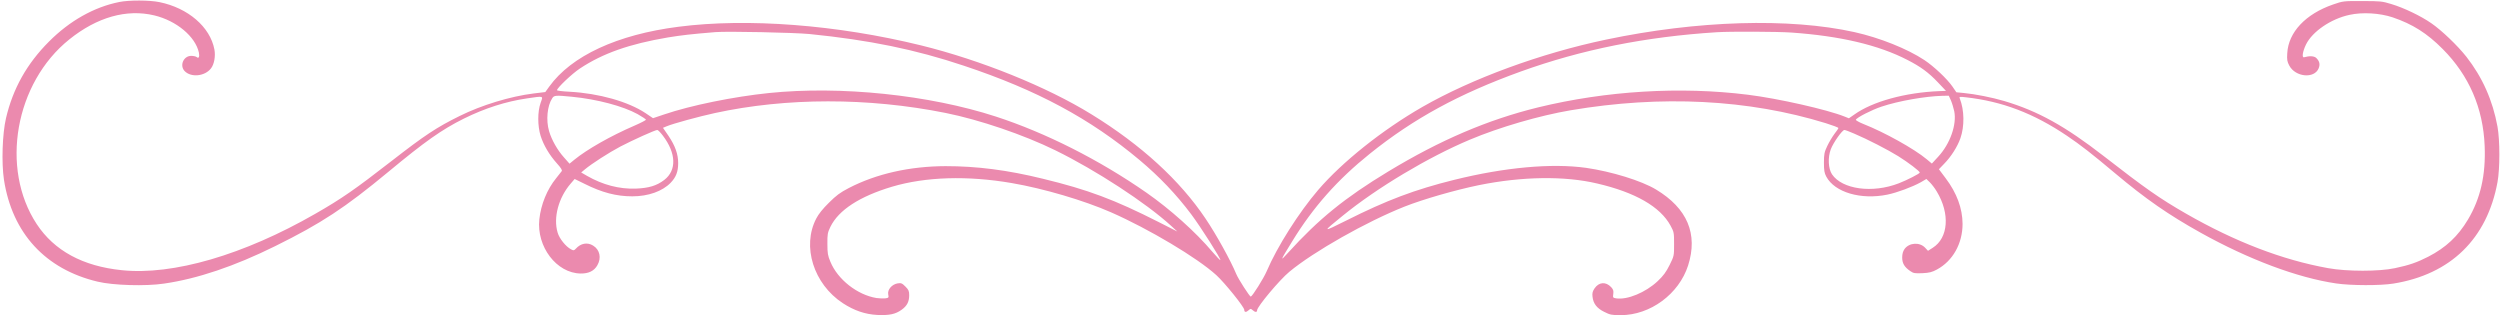
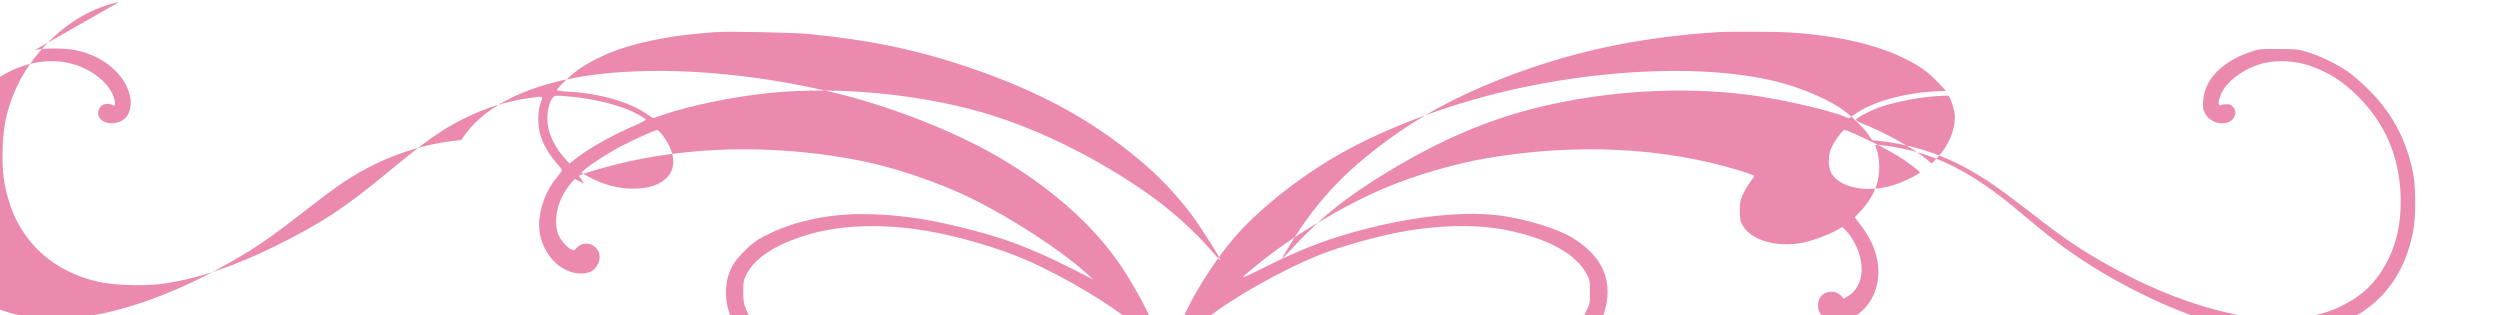
<svg xmlns="http://www.w3.org/2000/svg" fill="#eb8aae" height="294.7" preserveAspectRatio="xMidYMid meet" version="1" viewBox="111.7 227.6 2335.3 294.7" width="2335.3" zoomAndPan="magnify">
  <g id="change1_1">
-     <path d="M2230 4105 c-234 -47 -462 -175 -655 -369 -207 -207 -337 -439 -402 -716 -34 -146 -43 -416 -19 -575 77 -499 387 -836 875 -952 145 -35 449 -44 621 -18 311 45 658 162 1036 349 433 214 651 357 1059 695 340 282 498 394 705 497 196 97 392 160 591 189 160 23 150 26 126 -42 -29 -82 -29 -214 0 -308 28 -88 82 -179 152 -257 38 -42 52 -64 45 -73 -5 -7 -29 -36 -52 -66 -84 -103 -142 -244 -157 -384 -27 -255 161 -503 386 -506 75 -1 126 24 156 77 40 69 23 146 -40 184 -53 33 -115 22 -161 -29 -17 -18 -21 -19 -45 -6 -48 25 -109 100 -125 156 -42 139 8 326 122 458 l37 43 90 -44 c165 -83 299 -118 449 -118 148 0 281 47 358 127 50 52 70 103 70 183 0 85 -28 162 -91 256 l-51 74 36 15 c60 25 302 91 449 123 668 145 1431 146 2155 1 318 -64 727 -203 1025 -349 380 -186 848 -492 1080 -704 l60 -55 -175 89 c-414 210 -660 302 -1080 404 -333 82 -619 118 -910 118 -334 -1 -647 -71 -905 -205 -81 -42 -117 -69 -185 -137 -56 -55 -98 -107 -118 -147 -136 -260 -25 -612 248 -791 106 -69 208 -104 322 -110 113 -5 170 7 228 49 50 36 70 75 70 135 0 39 -5 51 -35 81 -32 32 -40 35 -73 30 -53 -9 -96 -58 -88 -102 6 -31 5 -33 -26 -38 -18 -2 -55 -1 -83 3 -179 29 -363 173 -431 339 -24 56 -28 80 -28 166 -1 91 2 106 28 160 77 157 272 284 576 375 314 93 705 105 1118 34 298 -51 674 -162 927 -273 355 -156 806 -425 984 -587 79 -72 261 -298 261 -324 0 -24 17 -26 42 -3 17 15 19 15 36 0 23 -21 42 -22 42 -1 0 33 210 284 301 359 226 188 720 468 1076 609 177 70 474 155 697 201 402 81 798 87 1102 15 357 -83 590 -217 686 -394 32 -59 33 -65 33 -172 0 -110 0 -111 -42 -196 -33 -66 -58 -100 -112 -151 -112 -105 -283 -176 -387 -160 -30 5 -32 7 -27 41 4 30 0 42 -20 64 -50 53 -114 48 -155 -12 -18 -27 -23 -44 -19 -77 7 -65 40 -108 109 -142 55 -28 71 -31 154 -31 277 0 544 197 630 464 94 294 -7 534 -300 710 -136 82 -416 168 -652 202 -322 45 -761 5 -1233 -112 -367 -91 -628 -189 -1010 -381 -226 -113 -226 -112 -31 46 320 261 801 548 1187 710 275 116 653 226 943 275 845 143 1661 102 2383 -121 64 -20 117 -40 117 -45 0 -4 -16 -29 -37 -55 -20 -27 -50 -77 -67 -113 -27 -57 -31 -75 -31 -155 0 -74 4 -97 22 -131 79 -147 323 -219 571 -168 89 18 234 72 311 115 l53 31 32 -31 c17 -17 47 -55 65 -86 125 -207 109 -433 -38 -526 l-44 -28 -27 29 c-51 54 -148 48 -192 -12 -15 -22 -22 -46 -22 -80 0 -54 21 -89 75 -126 30 -21 43 -23 114 -20 65 3 91 10 135 34 149 80 240 243 240 427 -1 144 -53 287 -158 426 l-63 84 49 51 c65 66 125 161 152 239 39 112 37 261 -6 371 -7 17 -3 18 57 11 339 -38 632 -149 945 -360 130 -88 230 -166 449 -350 287 -241 498 -387 799 -555 449 -250 905 -421 1267 -474 137 -20 413 -21 534 -1 534 86 875 419 972 948 23 126 23 389 0 517 -45 247 -141 462 -291 654 -83 105 -231 247 -329 314 -97 67 -255 143 -372 178 -84 26 -103 28 -270 28 -178 1 -181 0 -274 -32 -257 -89 -417 -259 -428 -455 -4 -62 -1 -78 19 -116 58 -108 233 -124 274 -26 16 39 8 69 -24 99 -20 17 -62 19 -112 5 -23 -6 -13 55 18 119 59 121 233 240 406 277 121 27 283 17 403 -23 186 -63 321 -148 468 -296 246 -247 378 -552 392 -906 11 -272 -39 -490 -156 -687 -93 -156 -206 -262 -371 -347 -104 -53 -177 -79 -311 -107 -147 -32 -448 -32 -624 0 -429 77 -872 248 -1327 509 -249 143 -382 237 -767 536 -363 282 -616 422 -931 516 -115 34 -272 65 -377 75 l-71 7 -37 54 c-49 71 -173 188 -262 247 -159 105 -415 208 -653 261 -608 135 -1469 109 -2320 -70 -611 -128 -1253 -364 -1716 -629 -374 -215 -748 -513 -973 -775 -181 -211 -384 -531 -482 -761 -28 -65 -132 -231 -148 -236 -9 -2 -117 165 -136 212 -53 127 -183 363 -286 516 -240 358 -601 689 -1066 975 -418 258 -1033 506 -1592 644 -786 193 -1623 257 -2266 174 -572 -73 -1001 -272 -1208 -560 l-36 -50 -108 -13 c-219 -27 -488 -109 -693 -211 -215 -106 -326 -180 -635 -420 -341 -265 -466 -352 -714 -494 -667 -383 -1328 -576 -1806 -526 -364 37 -631 182 -795 431 -343 521 -202 1319 305 1725 259 208 535 286 794 224 207 -50 383 -197 416 -347 8 -40 -1 -59 -21 -42 -7 6 -30 11 -51 11 -71 0 -110 -89 -62 -141 59 -63 189 -51 247 24 30 38 44 114 32 177 -40 210 -245 387 -513 442 -92 19 -284 20 -377 1z m6450 -299 c556 -56 987 -144 1441 -296 682 -227 1179 -494 1641 -881 187 -157 342 -320 482 -506 90 -120 281 -421 273 -429 -2 -3 -36 33 -75 78 -157 186 -395 398 -614 551 -442 308 -944 561 -1408 712 -624 203 -1452 289 -2120 220 -330 -34 -729 -115 -979 -200 l-104 -35 -71 48 c-162 107 -433 184 -708 199 -65 3 -118 10 -118 14 0 21 141 155 214 203 214 142 462 229 821 290 130 21 214 31 445 50 111 9 735 -4 880 -18z m9170 14 c456 -32 814 -116 1085 -256 123 -63 197 -117 285 -210 l75 -79 -60 -2 c-321 -13 -627 -97 -798 -220 l-49 -34 -40 16 c-165 66 -621 169 -903 204 -631 79 -1323 37 -1960 -118 -472 -116 -912 -304 -1400 -599 -405 -245 -651 -445 -934 -757 -80 -88 -79 -84 37 105 195 318 420 573 725 818 410 329 832 559 1410 768 569 205 1166 325 1832 367 125 8 564 6 695 -3z m-11389 -600 c234 -23 475 -87 612 -162 42 -24 77 -47 78 -52 0 -5 -48 -30 -108 -56 -222 -96 -442 -221 -562 -319 l-44 -36 -53 60 c-60 67 -114 162 -138 244 -30 102 -17 238 30 308 17 27 33 28 185 13z m12880 -34 c11 -25 24 -70 31 -101 25 -124 -38 -304 -150 -425 l-59 -64 -49 41 c-115 96 -391 250 -591 329 -40 16 -71 34 -70 39 6 20 149 93 240 123 158 53 409 97 570 101 l58 1 20 -44z m-12032 -329 c125 -165 130 -324 13 -414 -71 -54 -143 -76 -267 -81 -154 -5 -307 35 -454 119 l-55 32 35 29 c62 52 223 156 331 213 115 60 325 155 345 155 7 0 30 -24 52 -53z m11128 19 c123 -52 317 -152 412 -211 94 -59 201 -140 201 -153 0 -10 -120 -71 -195 -100 -246 -96 -530 -57 -625 84 -35 53 -40 157 -11 234 23 61 107 180 127 180 7 0 48 -15 91 -34z" transform="matrix(.1 0 0 -.1 0 640)" />
+     <path d="M2230 4105 c-234 -47 -462 -175 -655 -369 -207 -207 -337 -439 -402 -716 -34 -146 -43 -416 -19 -575 77 -499 387 -836 875 -952 145 -35 449 -44 621 -18 311 45 658 162 1036 349 433 214 651 357 1059 695 340 282 498 394 705 497 196 97 392 160 591 189 160 23 150 26 126 -42 -29 -82 -29 -214 0 -308 28 -88 82 -179 152 -257 38 -42 52 -64 45 -73 -5 -7 -29 -36 -52 -66 -84 -103 -142 -244 -157 -384 -27 -255 161 -503 386 -506 75 -1 126 24 156 77 40 69 23 146 -40 184 -53 33 -115 22 -161 -29 -17 -18 -21 -19 -45 -6 -48 25 -109 100 -125 156 -42 139 8 326 122 458 l37 43 90 -44 l-51 74 36 15 c60 25 302 91 449 123 668 145 1431 146 2155 1 318 -64 727 -203 1025 -349 380 -186 848 -492 1080 -704 l60 -55 -175 89 c-414 210 -660 302 -1080 404 -333 82 -619 118 -910 118 -334 -1 -647 -71 -905 -205 -81 -42 -117 -69 -185 -137 -56 -55 -98 -107 -118 -147 -136 -260 -25 -612 248 -791 106 -69 208 -104 322 -110 113 -5 170 7 228 49 50 36 70 75 70 135 0 39 -5 51 -35 81 -32 32 -40 35 -73 30 -53 -9 -96 -58 -88 -102 6 -31 5 -33 -26 -38 -18 -2 -55 -1 -83 3 -179 29 -363 173 -431 339 -24 56 -28 80 -28 166 -1 91 2 106 28 160 77 157 272 284 576 375 314 93 705 105 1118 34 298 -51 674 -162 927 -273 355 -156 806 -425 984 -587 79 -72 261 -298 261 -324 0 -24 17 -26 42 -3 17 15 19 15 36 0 23 -21 42 -22 42 -1 0 33 210 284 301 359 226 188 720 468 1076 609 177 70 474 155 697 201 402 81 798 87 1102 15 357 -83 590 -217 686 -394 32 -59 33 -65 33 -172 0 -110 0 -111 -42 -196 -33 -66 -58 -100 -112 -151 -112 -105 -283 -176 -387 -160 -30 5 -32 7 -27 41 4 30 0 42 -20 64 -50 53 -114 48 -155 -12 -18 -27 -23 -44 -19 -77 7 -65 40 -108 109 -142 55 -28 71 -31 154 -31 277 0 544 197 630 464 94 294 -7 534 -300 710 -136 82 -416 168 -652 202 -322 45 -761 5 -1233 -112 -367 -91 -628 -189 -1010 -381 -226 -113 -226 -112 -31 46 320 261 801 548 1187 710 275 116 653 226 943 275 845 143 1661 102 2383 -121 64 -20 117 -40 117 -45 0 -4 -16 -29 -37 -55 -20 -27 -50 -77 -67 -113 -27 -57 -31 -75 -31 -155 0 -74 4 -97 22 -131 79 -147 323 -219 571 -168 89 18 234 72 311 115 l53 31 32 -31 c17 -17 47 -55 65 -86 125 -207 109 -433 -38 -526 l-44 -28 -27 29 c-51 54 -148 48 -192 -12 -15 -22 -22 -46 -22 -80 0 -54 21 -89 75 -126 30 -21 43 -23 114 -20 65 3 91 10 135 34 149 80 240 243 240 427 -1 144 -53 287 -158 426 l-63 84 49 51 c65 66 125 161 152 239 39 112 37 261 -6 371 -7 17 -3 18 57 11 339 -38 632 -149 945 -360 130 -88 230 -166 449 -350 287 -241 498 -387 799 -555 449 -250 905 -421 1267 -474 137 -20 413 -21 534 -1 534 86 875 419 972 948 23 126 23 389 0 517 -45 247 -141 462 -291 654 -83 105 -231 247 -329 314 -97 67 -255 143 -372 178 -84 26 -103 28 -270 28 -178 1 -181 0 -274 -32 -257 -89 -417 -259 -428 -455 -4 -62 -1 -78 19 -116 58 -108 233 -124 274 -26 16 39 8 69 -24 99 -20 17 -62 19 -112 5 -23 -6 -13 55 18 119 59 121 233 240 406 277 121 27 283 17 403 -23 186 -63 321 -148 468 -296 246 -247 378 -552 392 -906 11 -272 -39 -490 -156 -687 -93 -156 -206 -262 -371 -347 -104 -53 -177 -79 -311 -107 -147 -32 -448 -32 -624 0 -429 77 -872 248 -1327 509 -249 143 -382 237 -767 536 -363 282 -616 422 -931 516 -115 34 -272 65 -377 75 l-71 7 -37 54 c-49 71 -173 188 -262 247 -159 105 -415 208 -653 261 -608 135 -1469 109 -2320 -70 -611 -128 -1253 -364 -1716 -629 -374 -215 -748 -513 -973 -775 -181 -211 -384 -531 -482 -761 -28 -65 -132 -231 -148 -236 -9 -2 -117 165 -136 212 -53 127 -183 363 -286 516 -240 358 -601 689 -1066 975 -418 258 -1033 506 -1592 644 -786 193 -1623 257 -2266 174 -572 -73 -1001 -272 -1208 -560 l-36 -50 -108 -13 c-219 -27 -488 -109 -693 -211 -215 -106 -326 -180 -635 -420 -341 -265 -466 -352 -714 -494 -667 -383 -1328 -576 -1806 -526 -364 37 -631 182 -795 431 -343 521 -202 1319 305 1725 259 208 535 286 794 224 207 -50 383 -197 416 -347 8 -40 -1 -59 -21 -42 -7 6 -30 11 -51 11 -71 0 -110 -89 -62 -141 59 -63 189 -51 247 24 30 38 44 114 32 177 -40 210 -245 387 -513 442 -92 19 -284 20 -377 1z m6450 -299 c556 -56 987 -144 1441 -296 682 -227 1179 -494 1641 -881 187 -157 342 -320 482 -506 90 -120 281 -421 273 -429 -2 -3 -36 33 -75 78 -157 186 -395 398 -614 551 -442 308 -944 561 -1408 712 -624 203 -1452 289 -2120 220 -330 -34 -729 -115 -979 -200 l-104 -35 -71 48 c-162 107 -433 184 -708 199 -65 3 -118 10 -118 14 0 21 141 155 214 203 214 142 462 229 821 290 130 21 214 31 445 50 111 9 735 -4 880 -18z m9170 14 c456 -32 814 -116 1085 -256 123 -63 197 -117 285 -210 l75 -79 -60 -2 c-321 -13 -627 -97 -798 -220 l-49 -34 -40 16 c-165 66 -621 169 -903 204 -631 79 -1323 37 -1960 -118 -472 -116 -912 -304 -1400 -599 -405 -245 -651 -445 -934 -757 -80 -88 -79 -84 37 105 195 318 420 573 725 818 410 329 832 559 1410 768 569 205 1166 325 1832 367 125 8 564 6 695 -3z m-11389 -600 c234 -23 475 -87 612 -162 42 -24 77 -47 78 -52 0 -5 -48 -30 -108 -56 -222 -96 -442 -221 -562 -319 l-44 -36 -53 60 c-60 67 -114 162 -138 244 -30 102 -17 238 30 308 17 27 33 28 185 13z m12880 -34 c11 -25 24 -70 31 -101 25 -124 -38 -304 -150 -425 l-59 -64 -49 41 c-115 96 -391 250 -591 329 -40 16 -71 34 -70 39 6 20 149 93 240 123 158 53 409 97 570 101 l58 1 20 -44z m-12032 -329 c125 -165 130 -324 13 -414 -71 -54 -143 -76 -267 -81 -154 -5 -307 35 -454 119 l-55 32 35 29 c62 52 223 156 331 213 115 60 325 155 345 155 7 0 30 -24 52 -53z m11128 19 c123 -52 317 -152 412 -211 94 -59 201 -140 201 -153 0 -10 -120 -71 -195 -100 -246 -96 -530 -57 -625 84 -35 53 -40 157 -11 234 23 61 107 180 127 180 7 0 48 -15 91 -34z" transform="matrix(.1 0 0 -.1 0 640)" />
  </g>
</svg>